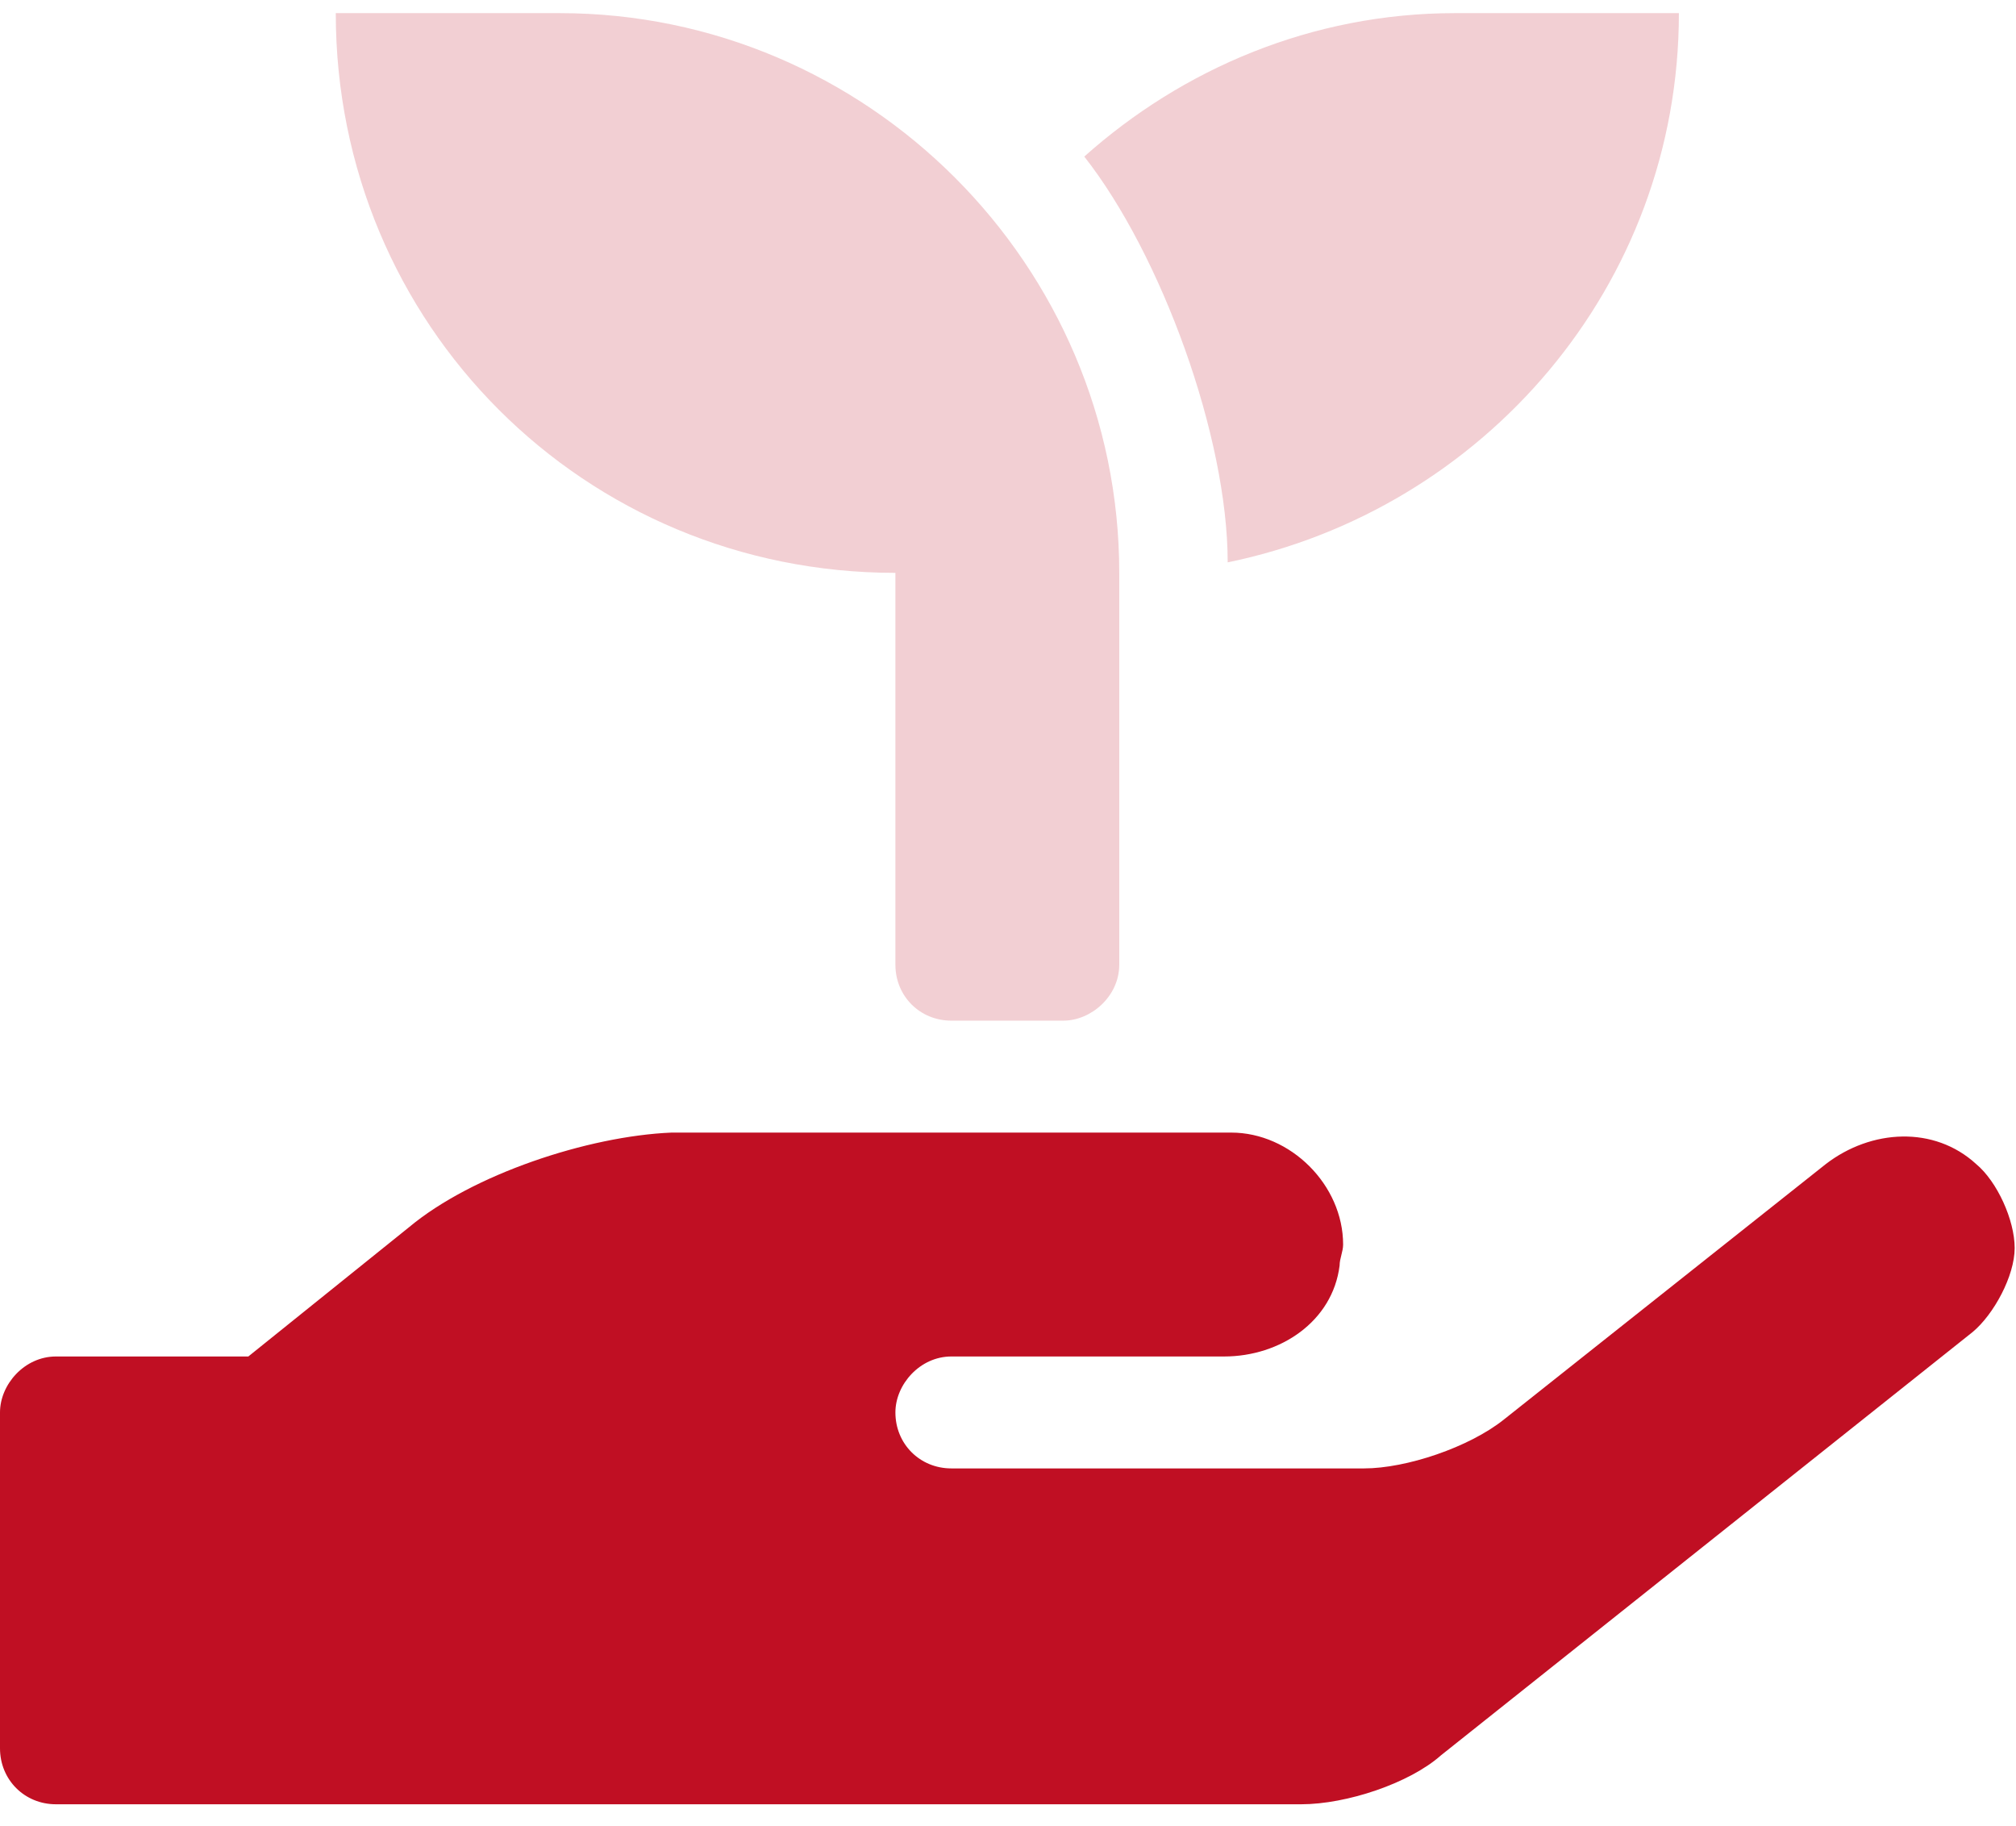
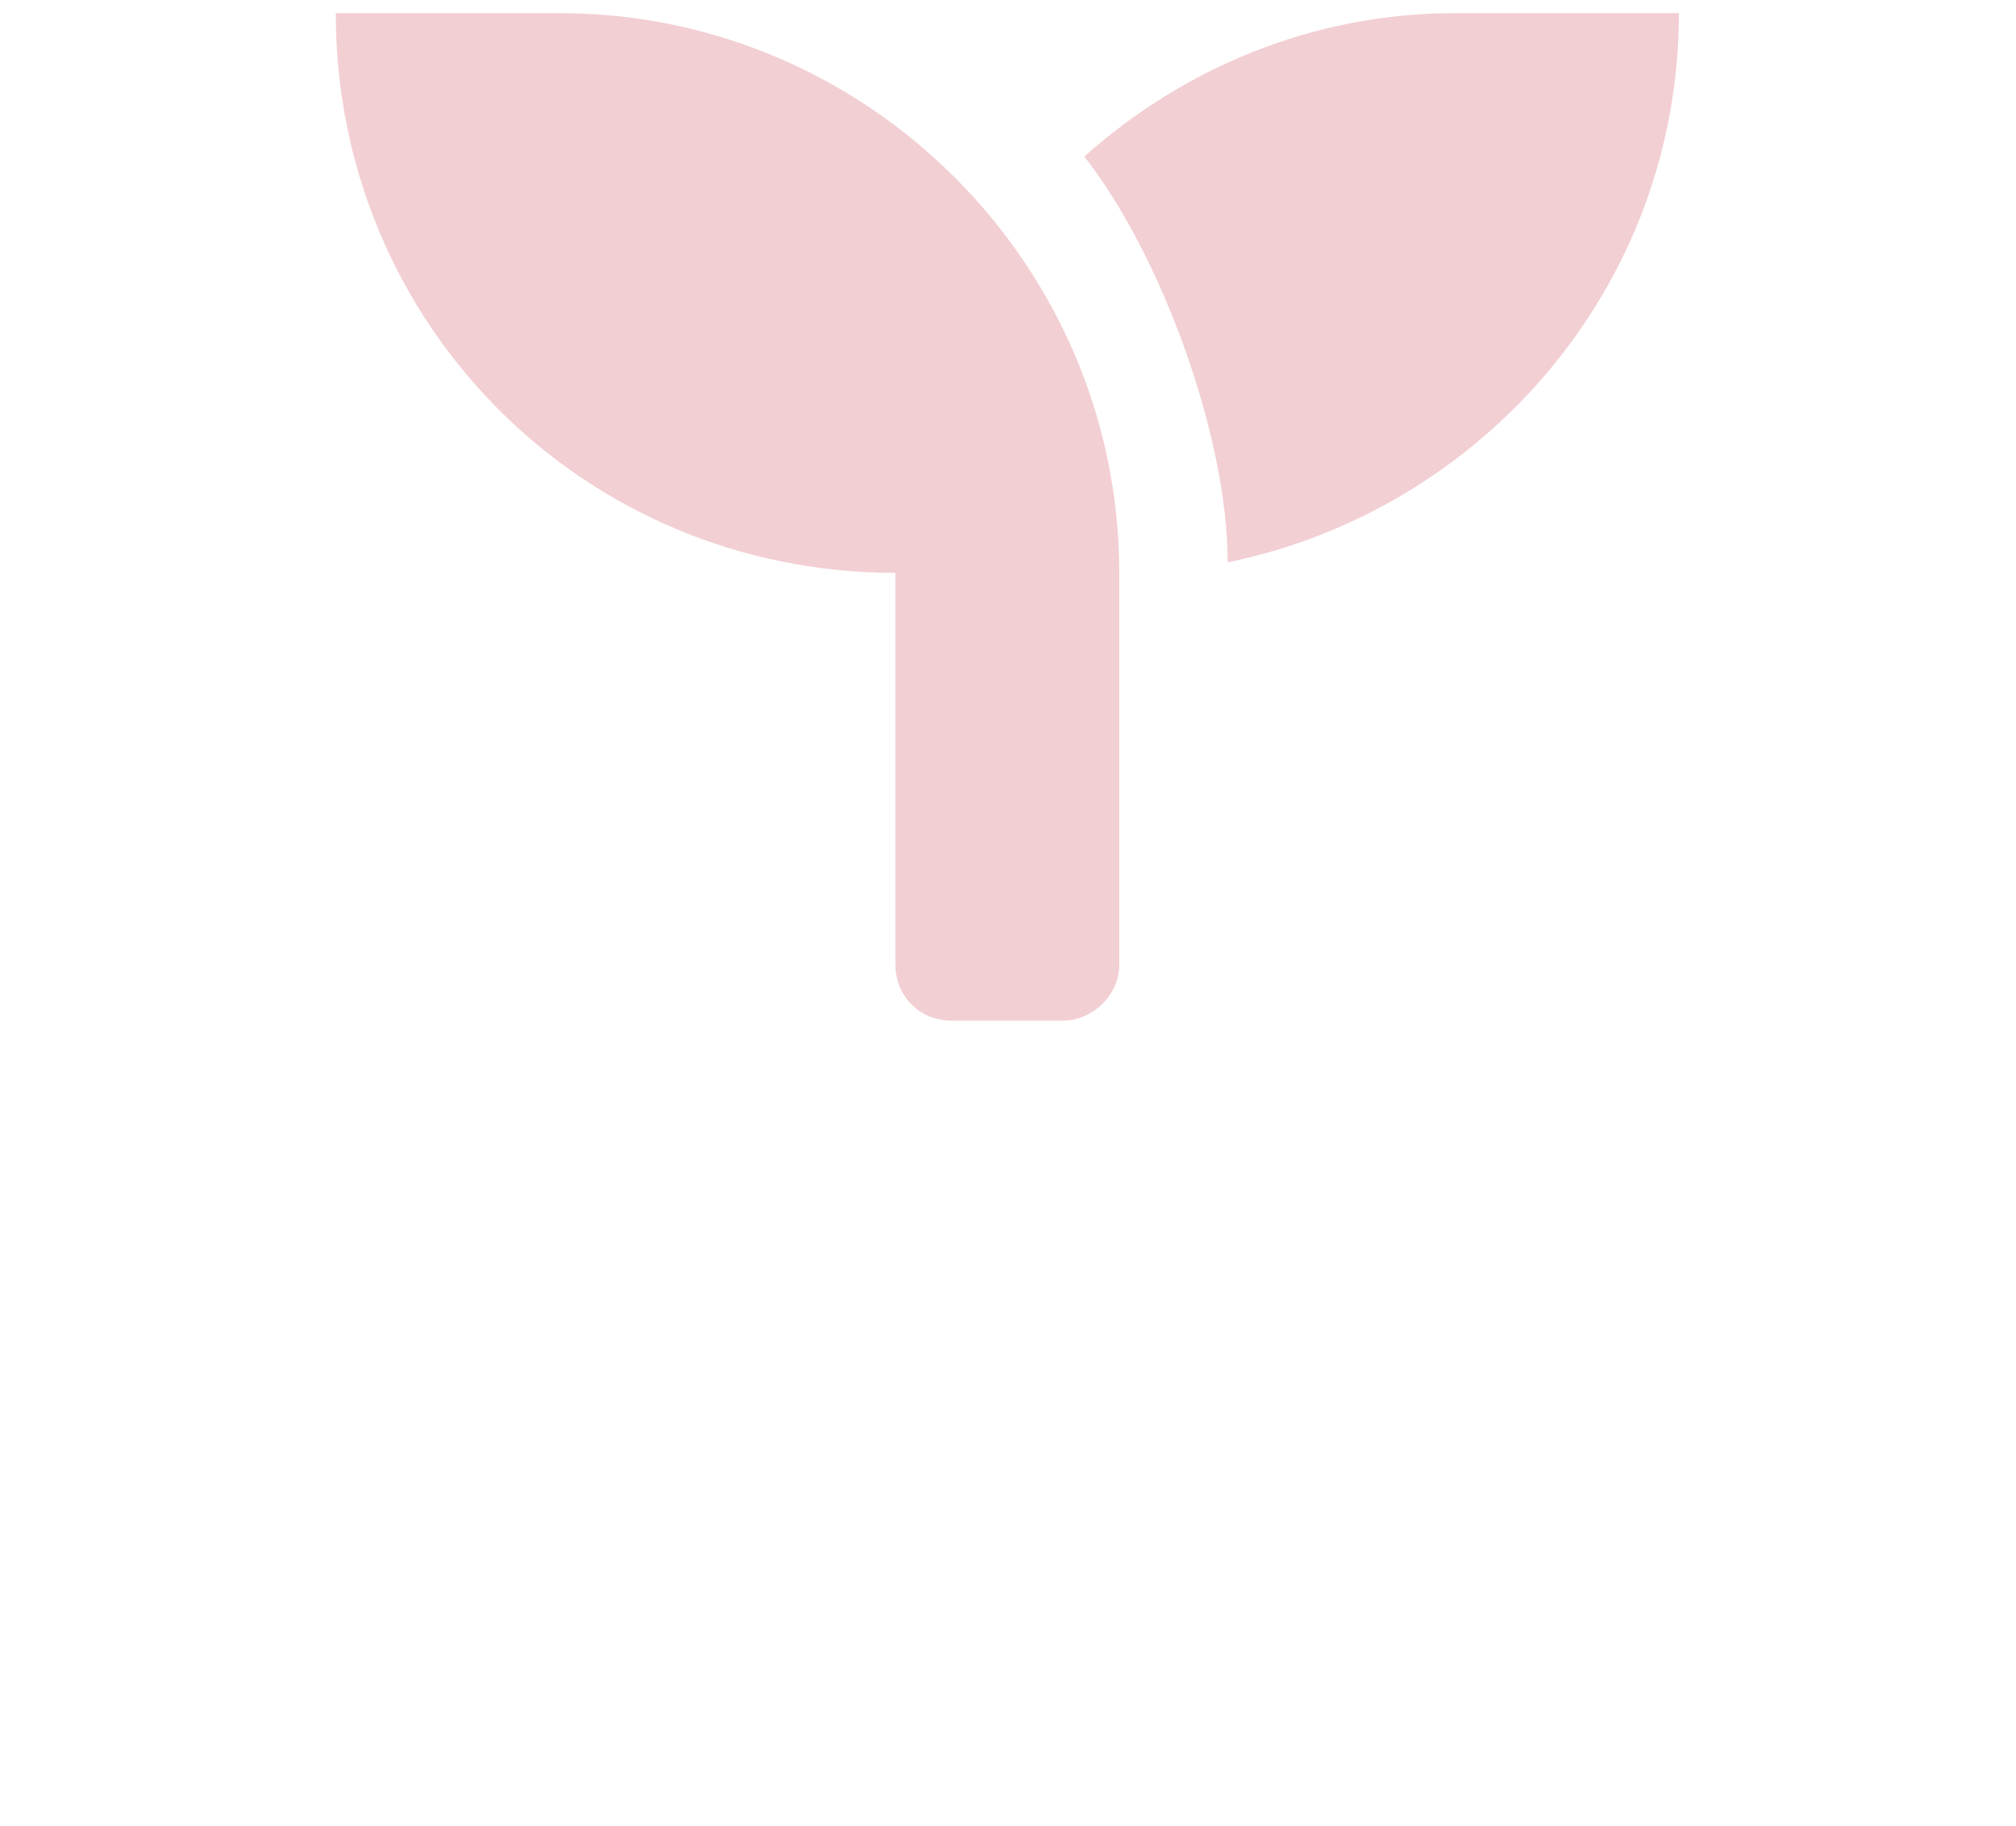
<svg xmlns="http://www.w3.org/2000/svg" width="74" height="67" viewBox="0 0 74 67" fill="none">
-   <path d="M72.41 48.884C73.181 48.242 73.951 46.83 73.951 45.803C73.951 44.776 73.309 43.364 72.539 42.722C70.998 41.309 68.687 41.438 67.018 42.722L55.206 52.094C53.923 53.121 51.612 53.891 50.071 53.891H34.921C33.766 53.891 32.867 52.993 32.867 51.837C32.867 50.81 33.766 49.783 34.921 49.783H44.935C46.99 49.783 48.916 48.499 49.172 46.445C49.172 46.188 49.301 45.931 49.301 45.675C49.301 43.492 47.375 41.566 45.192 41.566H24.65C21.569 41.695 17.332 43.107 15.021 45.033L9.115 49.783H2.054C0.899 49.783 0 50.81 0 51.837V64.162C0 65.318 0.899 66.217 2.054 66.217H47.76C49.429 66.217 51.74 65.446 52.895 64.419L72.41 48.884Z" fill="#C00F23" />
  <path d="M20.542 0.482H12.325C12.325 11.909 21.441 21.024 32.867 21.024V35.404C32.867 36.559 33.766 37.458 34.921 37.458H39.03C40.057 37.458 41.084 36.559 41.084 35.404V21.024C41.084 9.726 31.84 0.482 20.542 0.482ZM53.409 0.482C48.145 0.482 43.395 2.537 39.8 5.746C42.625 9.341 45.064 16.017 45.064 20.639C54.436 18.713 61.626 10.497 61.626 0.482H53.409Z" fill="#C00F23" fill-opacity="0.2" />
</svg>